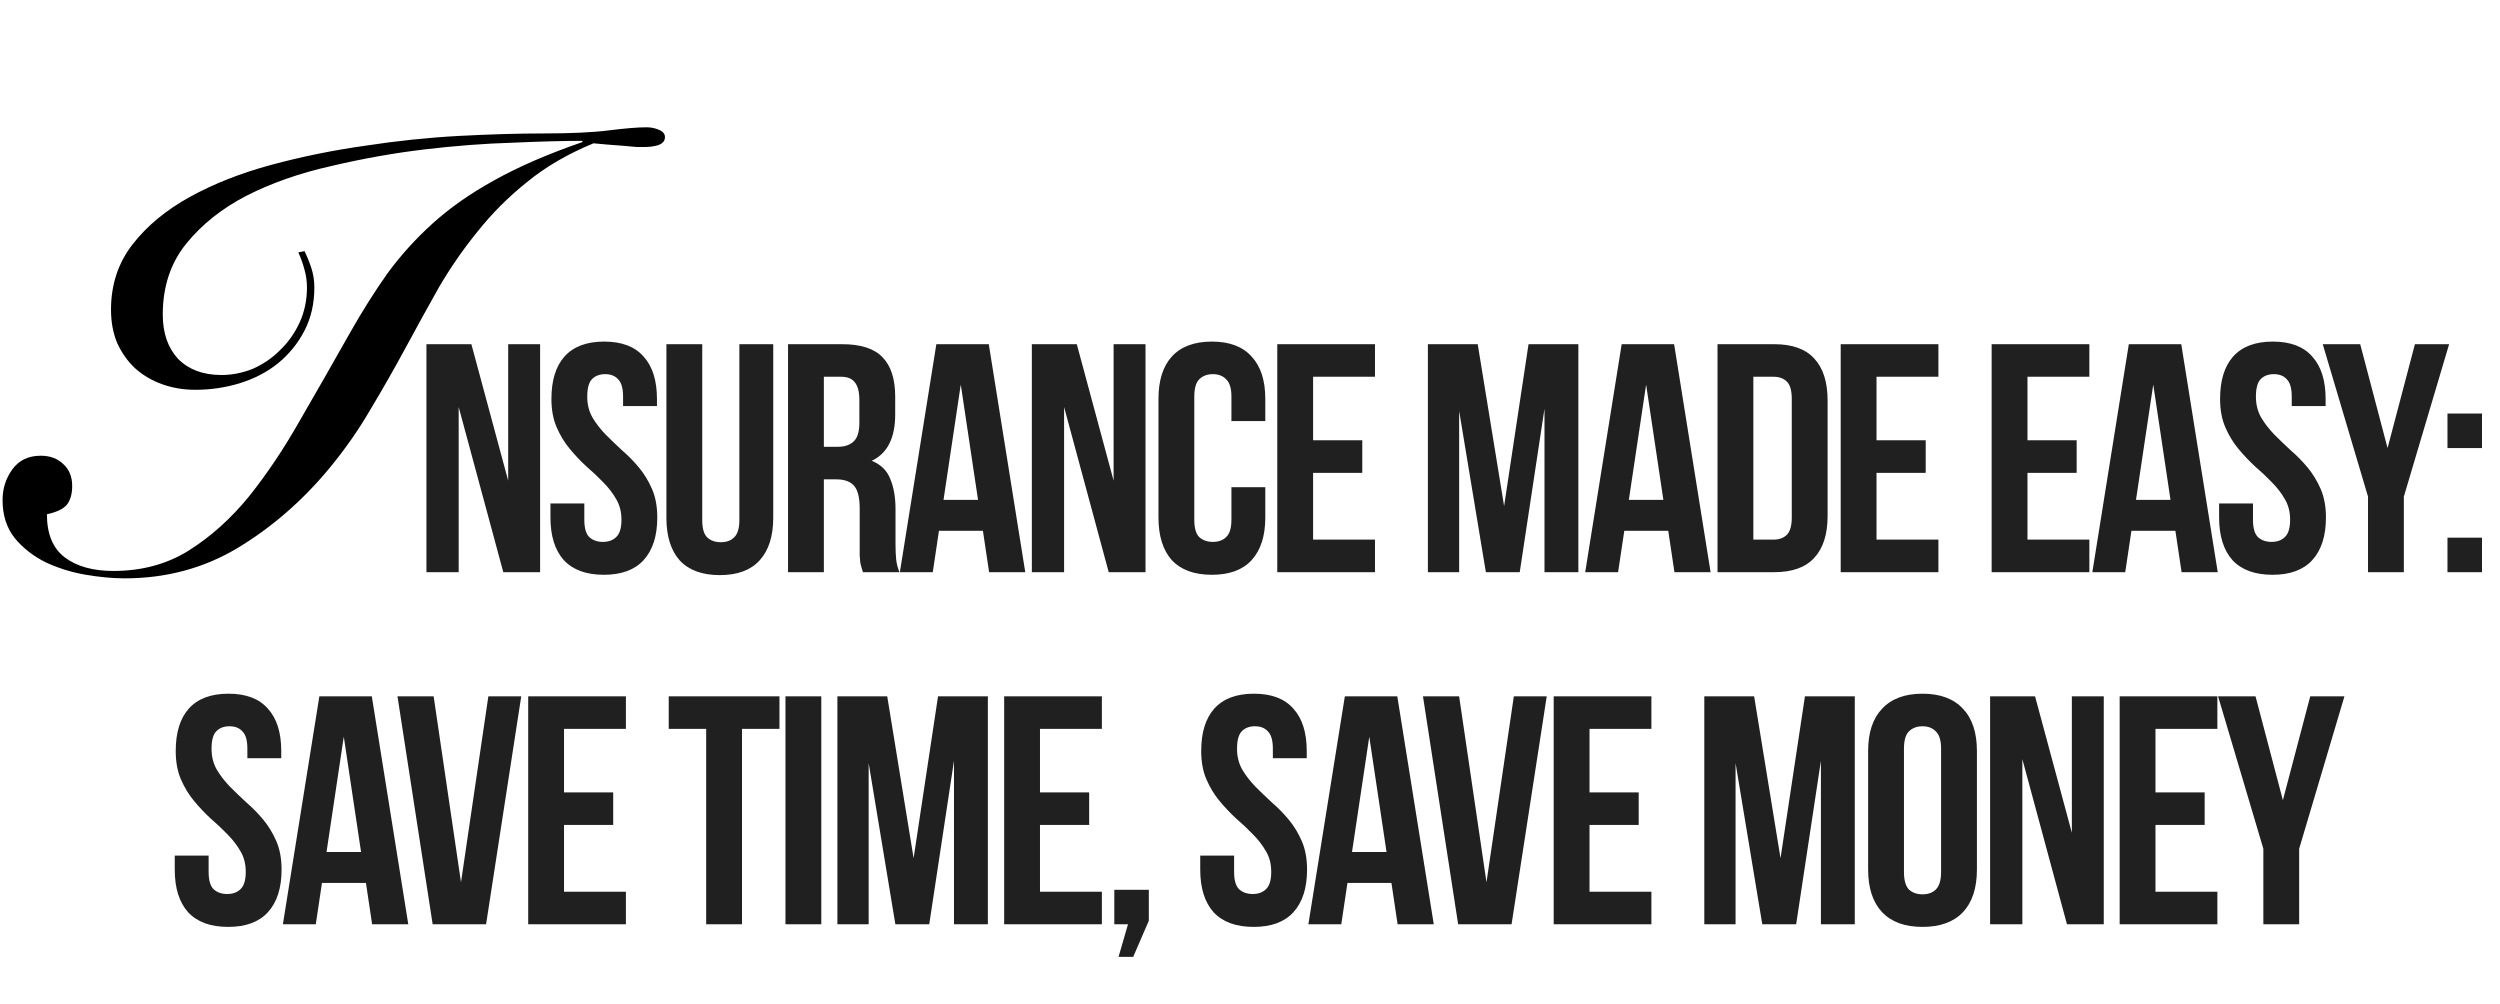
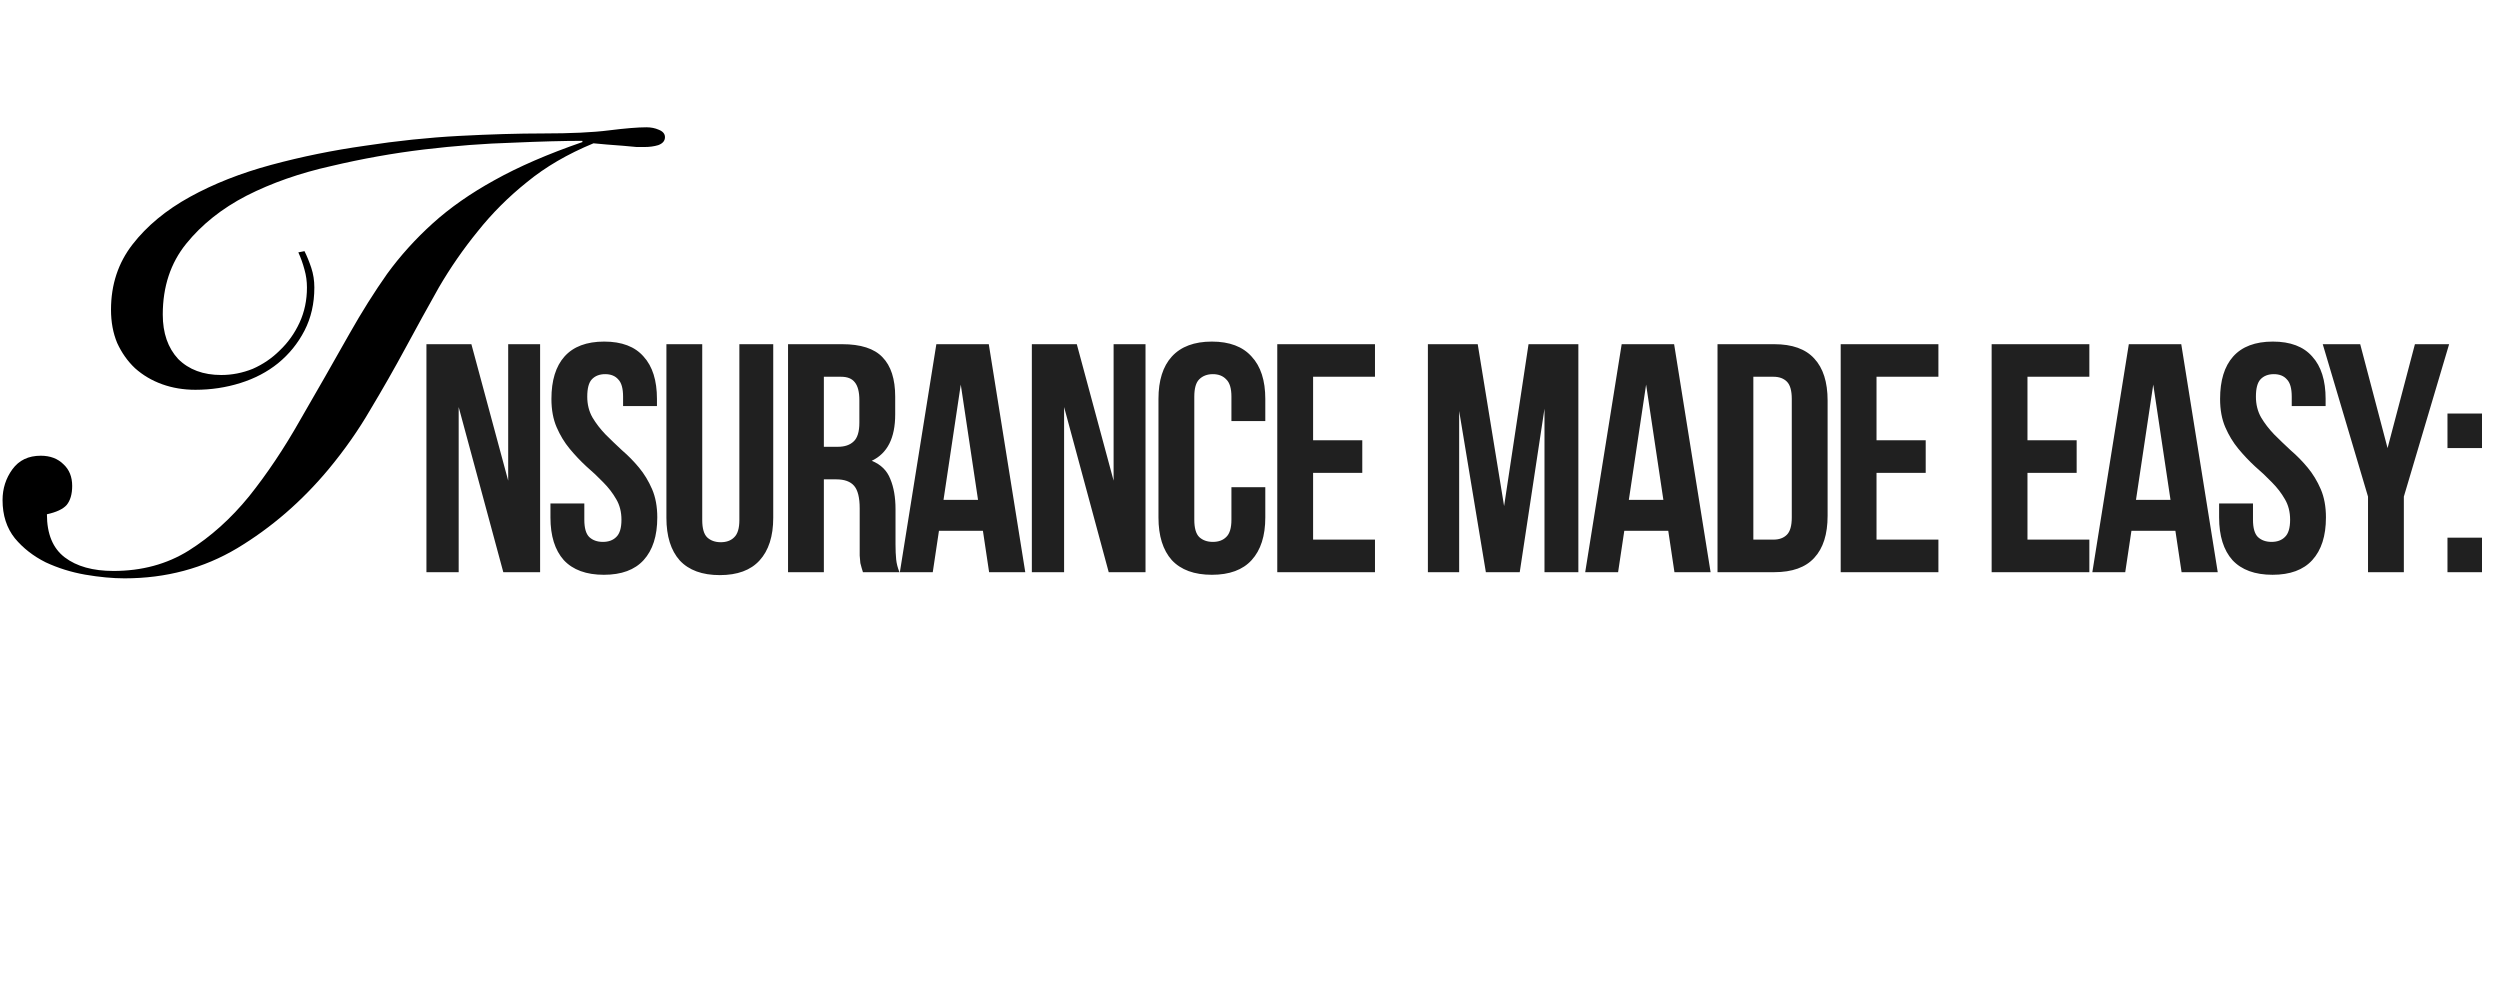
<svg xmlns="http://www.w3.org/2000/svg" width="284" height="114" viewBox="0 0 284 114" fill="none">
  <path d="M52.106 46.241V65H48.443V39.1H53.549L57.73 54.603V39.1H61.356V65H57.175L52.106 46.241ZM62.642 45.316C62.642 43.219 63.135 41.616 64.122 40.506C65.133 39.371 66.638 38.804 68.636 38.804C70.634 38.804 72.126 39.371 73.113 40.506C74.124 41.616 74.63 43.219 74.63 45.316V46.13H70.782V45.057C70.782 44.12 70.597 43.466 70.227 43.096C69.882 42.701 69.388 42.504 68.747 42.504C68.106 42.504 67.6 42.701 67.23 43.096C66.885 43.466 66.712 44.12 66.712 45.057C66.712 45.945 66.909 46.734 67.304 47.425C67.699 48.091 68.192 48.732 68.784 49.349C69.376 49.941 70.005 50.545 70.671 51.162C71.362 51.754 72.003 52.408 72.595 53.123C73.187 53.838 73.68 54.652 74.075 55.565C74.47 56.478 74.667 57.551 74.667 58.784C74.667 60.881 74.149 62.496 73.113 63.631C72.102 64.741 70.597 65.296 68.599 65.296C66.601 65.296 65.084 64.741 64.048 63.631C63.037 62.496 62.531 60.881 62.531 58.784V57.193H66.379V59.043C66.379 59.98 66.564 60.634 66.934 61.004C67.329 61.374 67.847 61.559 68.488 61.559C69.129 61.559 69.635 61.374 70.005 61.004C70.4 60.634 70.597 59.98 70.597 59.043C70.597 58.155 70.4 57.378 70.005 56.712C69.61 56.021 69.117 55.38 68.525 54.788C67.933 54.171 67.292 53.567 66.601 52.975C65.935 52.358 65.306 51.692 64.714 50.977C64.122 50.262 63.629 49.448 63.234 48.535C62.839 47.622 62.642 46.549 62.642 45.316ZM79.774 39.1V59.08C79.774 60.017 79.959 60.671 80.329 61.041C80.724 61.411 81.242 61.596 81.883 61.596C82.524 61.596 83.03 61.411 83.4 61.041C83.795 60.671 83.992 60.017 83.992 59.08V39.1H87.84V58.821C87.84 60.918 87.322 62.533 86.286 63.668C85.275 64.778 83.77 65.333 81.772 65.333C79.774 65.333 78.257 64.778 77.221 63.668C76.21 62.533 75.704 60.918 75.704 58.821V39.1H79.774ZM98.031 65C97.982 64.827 97.932 64.667 97.883 64.519C97.834 64.371 97.784 64.186 97.735 63.964C97.71 63.742 97.686 63.458 97.661 63.113C97.661 62.768 97.661 62.336 97.661 61.818V57.748C97.661 56.539 97.451 55.688 97.032 55.195C96.613 54.702 95.934 54.455 94.997 54.455H93.591V65H89.521V39.1H95.663C97.784 39.1 99.314 39.593 100.251 40.58C101.213 41.567 101.694 43.059 101.694 45.057V47.092C101.694 49.756 100.806 51.507 99.03 52.346C100.066 52.765 100.769 53.456 101.139 54.418C101.534 55.355 101.731 56.502 101.731 57.859V61.855C101.731 62.496 101.756 63.064 101.805 63.557C101.854 64.026 101.978 64.507 102.175 65H98.031ZM93.591 42.8V50.755H95.182C95.947 50.755 96.539 50.558 96.958 50.163C97.402 49.768 97.624 49.053 97.624 48.017V45.464C97.624 44.527 97.451 43.848 97.106 43.429C96.785 43.01 96.267 42.8 95.552 42.8H93.591ZM116.47 65H112.363L111.66 60.301H106.665L105.962 65H102.225L106.369 39.1H112.326L116.47 65ZM107.183 56.786H111.105L109.144 43.688L107.183 56.786ZM120.881 46.241V65H117.218V39.1H122.324L126.505 54.603V39.1H130.131V65H125.95L120.881 46.241ZM143.738 55.343V58.784C143.738 60.881 143.22 62.496 142.184 63.631C141.173 64.741 139.668 65.296 137.67 65.296C135.672 65.296 134.155 64.741 133.119 63.631C132.108 62.496 131.602 60.881 131.602 58.784V45.316C131.602 43.219 132.108 41.616 133.119 40.506C134.155 39.371 135.672 38.804 137.67 38.804C139.668 38.804 141.173 39.371 142.184 40.506C143.22 41.616 143.738 43.219 143.738 45.316V47.832H139.89V45.057C139.89 44.12 139.693 43.466 139.298 43.096C138.928 42.701 138.423 42.504 137.781 42.504C137.14 42.504 136.622 42.701 136.227 43.096C135.857 43.466 135.672 44.12 135.672 45.057V59.043C135.672 59.98 135.857 60.634 136.227 61.004C136.622 61.374 137.14 61.559 137.781 61.559C138.423 61.559 138.928 61.374 139.298 61.004C139.693 60.634 139.89 59.98 139.89 59.043V55.343H143.738ZM149.168 50.015H154.755V53.715H149.168V61.3H156.198V65H145.098V39.1H156.198V42.8H149.168V50.015ZM170.866 57.489L173.641 39.1H179.302V65H175.454V46.426L172.642 65H168.794L165.76 46.685V65H162.208V39.1H167.869L170.866 57.489ZM194.324 65H190.217L189.514 60.301H184.519L183.816 65H180.079L184.223 39.1H190.18L194.324 65ZM185.037 56.786H188.959L186.998 43.688L185.037 56.786ZM195.11 39.1H201.548C203.595 39.1 205.112 39.643 206.099 40.728C207.11 41.813 207.616 43.404 207.616 45.501V58.599C207.616 60.696 207.11 62.287 206.099 63.372C205.112 64.457 203.595 65 201.548 65H195.11V39.1ZM199.18 42.8V61.3H201.474C202.115 61.3 202.621 61.115 202.991 60.745C203.361 60.375 203.546 59.721 203.546 58.784V45.316C203.546 44.379 203.361 43.725 202.991 43.355C202.621 42.985 202.115 42.8 201.474 42.8H199.18ZM213.173 50.015H218.76V53.715H213.173V61.3H220.203V65H209.103V39.1H220.203V42.8H213.173V50.015ZM230.321 50.015H235.908V53.715H230.321V61.3H237.351V65H226.251V39.1H237.351V42.8H230.321V50.015ZM251.935 65H247.828L247.125 60.301H242.13L241.427 65H237.69L241.834 39.1H247.791L251.935 65ZM242.648 56.786H246.57L244.609 43.688L242.648 56.786ZM252.202 45.316C252.202 43.219 252.695 41.616 253.682 40.506C254.693 39.371 256.198 38.804 258.196 38.804C260.194 38.804 261.686 39.371 262.673 40.506C263.684 41.616 264.19 43.219 264.19 45.316V46.13H260.342V45.057C260.342 44.12 260.157 43.466 259.787 43.096C259.442 42.701 258.948 42.504 258.307 42.504C257.666 42.504 257.16 42.701 256.79 43.096C256.445 43.466 256.272 44.12 256.272 45.057C256.272 45.945 256.469 46.734 256.864 47.425C257.259 48.091 257.752 48.732 258.344 49.349C258.936 49.941 259.565 50.545 260.231 51.162C260.922 51.754 261.563 52.408 262.155 53.123C262.747 53.838 263.24 54.652 263.635 55.565C264.03 56.478 264.227 57.551 264.227 58.784C264.227 60.881 263.709 62.496 262.673 63.631C261.662 64.741 260.157 65.296 258.159 65.296C256.161 65.296 254.644 64.741 253.608 63.631C252.597 62.496 252.091 60.881 252.091 58.784V57.193H255.939V59.043C255.939 59.98 256.124 60.634 256.494 61.004C256.889 61.374 257.407 61.559 258.048 61.559C258.689 61.559 259.195 61.374 259.565 61.004C259.96 60.634 260.157 59.98 260.157 59.043C260.157 58.155 259.96 57.378 259.565 56.712C259.17 56.021 258.677 55.38 258.085 54.788C257.493 54.171 256.852 53.567 256.161 52.975C255.495 52.358 254.866 51.692 254.274 50.977C253.682 50.262 253.189 49.448 252.794 48.535C252.399 47.622 252.202 46.549 252.202 45.316ZM269.007 56.416L263.864 39.1H268.119L271.227 50.903L274.335 39.1H278.22L273.077 56.416V65H269.007V56.416ZM281.955 61.078V65H278.033V61.078H281.955ZM281.955 46.981V50.903H278.033V46.981H281.955Z" fill="#202020" />
  <path d="M34.59 28.53C34.87 29.09 35.127 29.72 35.36 30.42C35.593 31.12 35.71 31.867 35.71 32.66C35.71 34.48 35.337 36.113 34.59 37.56C33.843 39.007 32.84 40.243 31.58 41.27C30.367 42.25 28.943 42.997 27.31 43.51C25.677 44.023 23.973 44.28 22.2 44.28C20.847 44.28 19.587 44.07 18.42 43.65C17.253 43.23 16.227 42.623 15.34 41.83C14.5 41.037 13.823 40.08 13.31 38.96C12.843 37.84 12.61 36.58 12.61 35.18C12.61 32.333 13.427 29.86 15.06 27.76C16.693 25.66 18.863 23.863 21.57 22.37C24.277 20.877 27.357 19.663 30.81 18.73C34.263 17.797 37.81 17.073 41.45 16.56C45.09 16 48.66 15.627 52.16 15.44C55.707 15.253 58.88 15.16 61.68 15.16C64.853 15.16 67.35 15.043 69.17 14.81C71.037 14.577 72.46 14.46 73.44 14.46C73.953 14.46 74.42 14.553 74.84 14.74C75.307 14.927 75.54 15.207 75.54 15.58C75.54 16 75.283 16.303 74.77 16.49C74.303 16.63 73.79 16.7 73.23 16.7C73.09 16.7 72.787 16.7 72.32 16.7C71.9 16.653 71.387 16.607 70.78 16.56C70.173 16.513 69.567 16.467 68.96 16.42C68.353 16.373 67.84 16.327 67.42 16.28C64.48 17.493 61.96 18.963 59.86 20.69C57.76 22.37 55.893 24.237 54.26 26.29C52.627 28.297 51.157 30.42 49.85 32.66C48.59 34.9 47.33 37.187 46.07 39.52C44.81 41.853 43.48 44.187 42.08 46.52C40.727 48.853 39.14 51.117 37.32 53.31C34.287 56.95 30.833 59.937 26.96 62.27C23.133 64.557 18.863 65.7 14.15 65.7C12.797 65.7 11.303 65.56 9.67 65.28C8.083 65 6.59 64.533 5.19 63.88C3.79 63.18 2.623 62.27 1.69 61.15C0.757 59.983 0.29 58.537 0.29 56.81C0.29 55.503 0.663 54.337 1.41 53.31C2.157 52.283 3.23 51.77 4.63 51.77C5.703 51.77 6.567 52.097 7.22 52.75C7.873 53.357 8.2 54.173 8.2 55.2C8.2 56.133 7.99 56.857 7.57 57.37C7.15 57.837 6.403 58.187 5.33 58.42C5.33 60.66 6.007 62.293 7.36 63.32C8.713 64.347 10.557 64.86 12.89 64.86C16.11 64.86 18.957 64.09 21.43 62.55C23.95 60.963 26.237 58.91 28.29 56.39C30.343 53.823 32.28 50.93 34.1 47.71C35.967 44.49 37.833 41.223 39.7 37.91C41.1 35.437 42.523 33.173 43.97 31.12C45.463 29.067 47.19 27.153 49.15 25.38C51.11 23.607 53.443 21.973 56.15 20.48C58.903 18.94 62.24 17.493 66.16 16.14V16C64.06 16 61.423 16.07 58.25 16.21C55.077 16.303 51.717 16.56 48.17 16.98C44.67 17.4 41.147 18.03 37.6 18.87C34.053 19.663 30.857 20.783 28.01 22.23C25.21 23.677 22.923 25.497 21.15 27.69C19.377 29.883 18.49 32.567 18.49 35.74C18.49 37.84 19.073 39.52 20.24 40.78C21.453 41.993 23.087 42.6 25.14 42.6C26.353 42.6 27.543 42.367 28.71 41.9C29.877 41.387 30.903 40.687 31.79 39.8C32.723 38.913 33.47 37.863 34.03 36.65C34.59 35.437 34.87 34.107 34.87 32.66C34.87 31.96 34.777 31.283 34.59 30.63C34.403 29.93 34.17 29.277 33.89 28.67L34.59 28.53Z" fill="black" />
-   <path d="M19.962 85.316C19.962 83.219 20.455 81.616 21.442 80.506C22.453 79.371 23.958 78.804 25.956 78.804C27.954 78.804 29.446 79.371 30.433 80.506C31.444 81.616 31.95 83.219 31.95 85.316V86.13H28.102V85.057C28.102 84.12 27.917 83.466 27.547 83.096C27.202 82.701 26.708 82.504 26.067 82.504C25.426 82.504 24.92 82.701 24.55 83.096C24.205 83.466 24.032 84.12 24.032 85.057C24.032 85.945 24.229 86.734 24.624 87.425C25.019 88.091 25.512 88.732 26.104 89.349C26.696 89.941 27.325 90.545 27.991 91.162C28.682 91.754 29.323 92.408 29.915 93.123C30.507 93.838 31 94.652 31.395 95.565C31.79 96.478 31.987 97.551 31.987 98.784C31.987 100.881 31.469 102.496 30.433 103.631C29.422 104.741 27.917 105.296 25.919 105.296C23.921 105.296 22.404 104.741 21.368 103.631C20.357 102.496 19.851 100.881 19.851 98.784V97.193H23.699V99.043C23.699 99.98 23.884 100.634 24.254 101.004C24.649 101.374 25.167 101.559 25.808 101.559C26.449 101.559 26.955 101.374 27.325 101.004C27.72 100.634 27.917 99.98 27.917 99.043C27.917 98.155 27.72 97.378 27.325 96.712C26.93 96.021 26.437 95.38 25.845 94.788C25.253 94.171 24.612 93.567 23.921 92.975C23.255 92.358 22.626 91.692 22.034 90.977C21.442 90.262 20.949 89.448 20.554 88.535C20.159 87.622 19.962 86.549 19.962 85.316ZM46.381 105H42.274L41.571 100.301H36.576L35.873 105H32.136L36.28 79.1H42.237L46.381 105ZM37.094 96.786H41.016L39.055 83.688L37.094 96.786ZM52.369 100.227L55.477 79.1H59.214L55.218 105H49.15L45.154 79.1H49.261L52.369 100.227ZM64.073 90.015H69.66V93.715H64.073V101.3H71.103V105H60.004V79.1H71.103V82.8H64.073V90.015ZM75.967 79.1H88.547V82.8H84.292V105H80.222V82.8H75.967V79.1ZM89.229 79.1H93.299V105H89.229V79.1ZM103.786 97.489L106.561 79.1H112.222V105H108.374V86.426L105.562 105H101.714L98.68 86.685V105H95.128V79.1H100.789L103.786 97.489ZM118.143 90.015H123.73V93.715H118.143V101.3H125.173V105H114.073V79.1H125.173V82.8H118.143V90.015ZM126.585 105V101.078H130.507V104.593L128.731 108.7H127.066L128.139 105H126.585ZM136.457 85.316C136.457 83.219 136.95 81.616 137.937 80.506C138.948 79.371 140.453 78.804 142.451 78.804C144.449 78.804 145.941 79.371 146.928 80.506C147.939 81.616 148.445 83.219 148.445 85.316V86.13H144.597V85.057C144.597 84.12 144.412 83.466 144.042 83.096C143.697 82.701 143.203 82.504 142.562 82.504C141.921 82.504 141.415 82.701 141.045 83.096C140.7 83.466 140.527 84.12 140.527 85.057C140.527 85.945 140.724 86.734 141.119 87.425C141.514 88.091 142.007 88.732 142.599 89.349C143.191 89.941 143.82 90.545 144.486 91.162C145.177 91.754 145.818 92.408 146.41 93.123C147.002 93.838 147.495 94.652 147.89 95.565C148.285 96.478 148.482 97.551 148.482 98.784C148.482 100.881 147.964 102.496 146.928 103.631C145.917 104.741 144.412 105.296 142.414 105.296C140.416 105.296 138.899 104.741 137.863 103.631C136.852 102.496 136.346 100.881 136.346 98.784V97.193H140.194V99.043C140.194 99.98 140.379 100.634 140.749 101.004C141.144 101.374 141.662 101.559 142.303 101.559C142.944 101.559 143.45 101.374 143.82 101.004C144.215 100.634 144.412 99.98 144.412 99.043C144.412 98.155 144.215 97.378 143.82 96.712C143.425 96.021 142.932 95.38 142.34 94.788C141.748 94.171 141.107 93.567 140.416 92.975C139.75 92.358 139.121 91.692 138.529 90.977C137.937 90.262 137.444 89.448 137.049 88.535C136.654 87.622 136.457 86.549 136.457 85.316ZM162.876 105H158.769L158.066 100.301H153.071L152.368 105H148.631L152.775 79.1H158.732L162.876 105ZM153.589 96.786H157.511L155.55 83.688L153.589 96.786ZM168.864 100.227L171.972 79.1H175.709L171.713 105H165.645L161.649 79.1H165.756L168.864 100.227ZM180.569 90.015H186.156V93.715H180.569V101.3H187.599V105H176.499V79.1H187.599V82.8H180.569V90.015ZM202.267 97.489L205.042 79.1H210.703V105H206.855V86.426L204.043 105H200.195L197.161 86.685V105H193.609V79.1H199.27L202.267 97.489ZM216.29 99.043C216.29 99.98 216.475 100.646 216.845 101.041C217.24 101.411 217.758 101.596 218.399 101.596C219.041 101.596 219.546 101.411 219.916 101.041C220.311 100.646 220.508 99.98 220.508 99.043V85.057C220.508 84.12 220.311 83.466 219.916 83.096C219.546 82.701 219.041 82.504 218.399 82.504C217.758 82.504 217.24 82.701 216.845 83.096C216.475 83.466 216.29 84.12 216.29 85.057V99.043ZM212.22 85.316C212.22 83.219 212.751 81.616 213.811 80.506C214.872 79.371 216.401 78.804 218.399 78.804C220.397 78.804 221.927 79.371 222.987 80.506C224.048 81.616 224.578 83.219 224.578 85.316V98.784C224.578 100.881 224.048 102.496 222.987 103.631C221.927 104.741 220.397 105.296 218.399 105.296C216.401 105.296 214.872 104.741 213.811 103.631C212.751 102.496 212.22 100.881 212.22 98.784V85.316ZM229.739 86.241V105H226.076V79.1H231.182L235.363 94.603V79.1H238.989V105H234.808L229.739 86.241ZM244.863 90.015H250.45V93.715H244.863V101.3H251.893V105H240.793V79.1H251.893V82.8H244.863V90.015ZM257.116 96.416L251.973 79.1H256.228L259.336 90.903L262.444 79.1H266.329L261.186 96.416V105H257.116V96.416Z" fill="#202020" />
</svg>